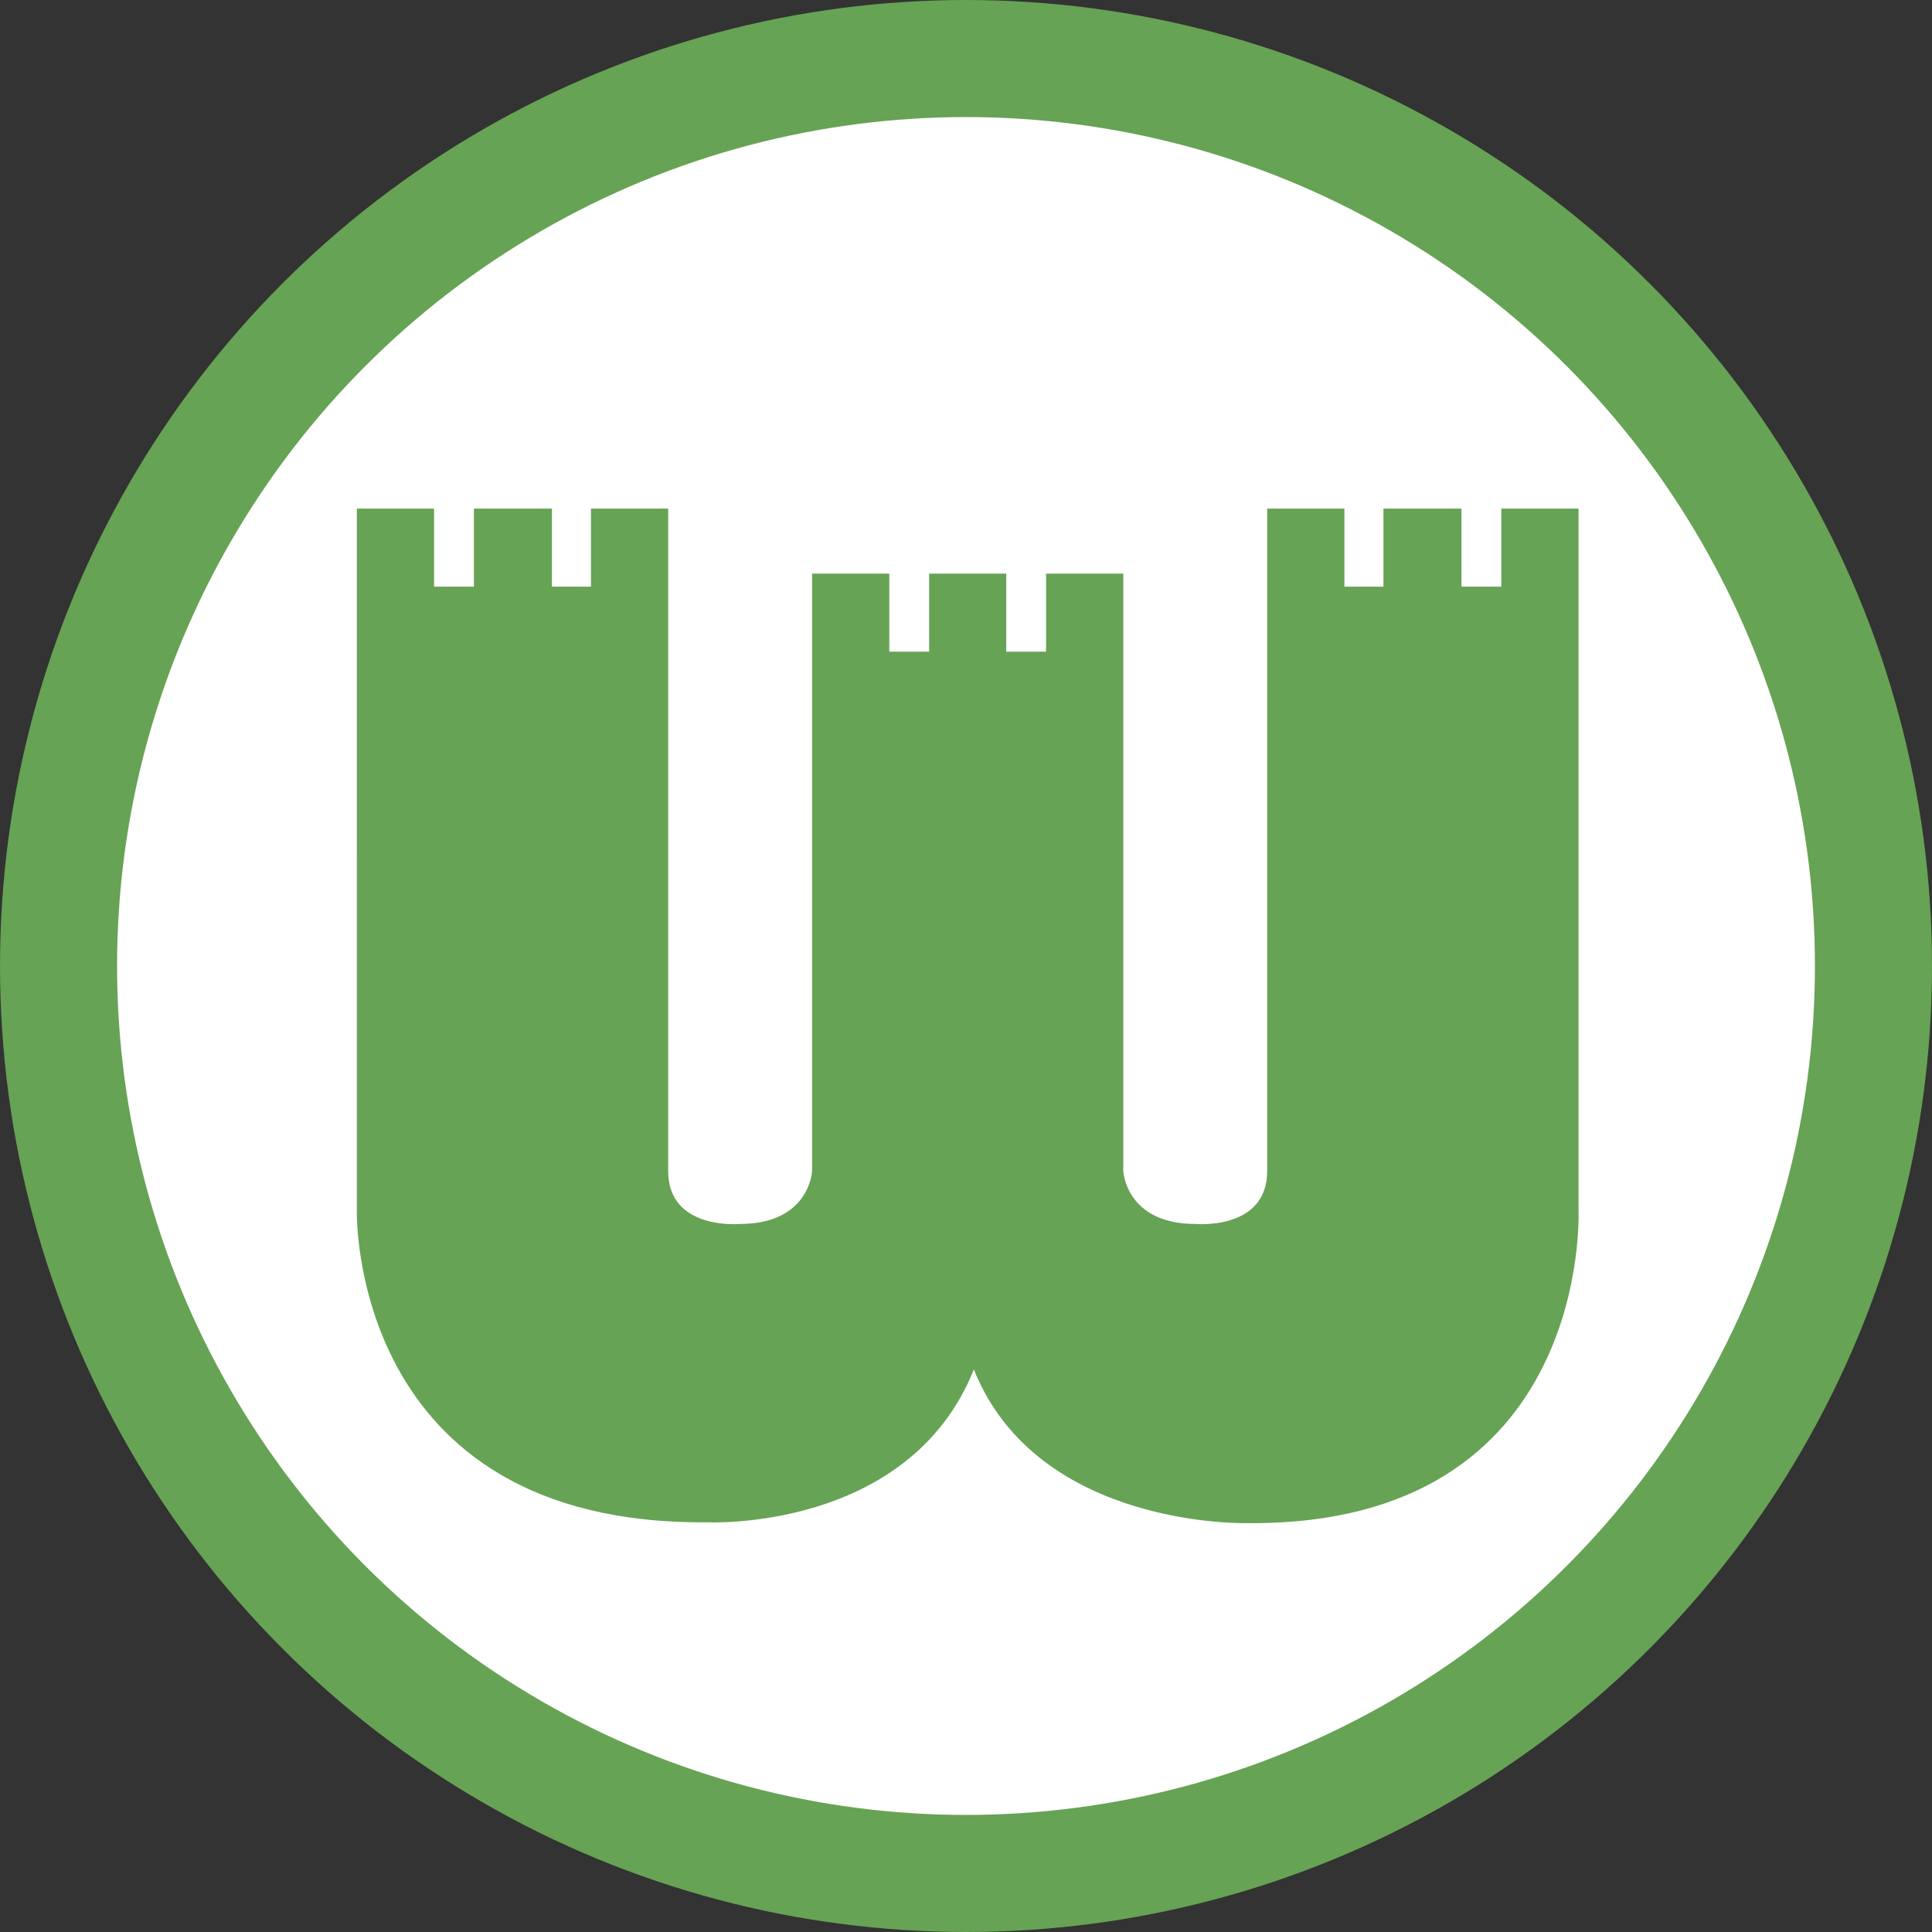
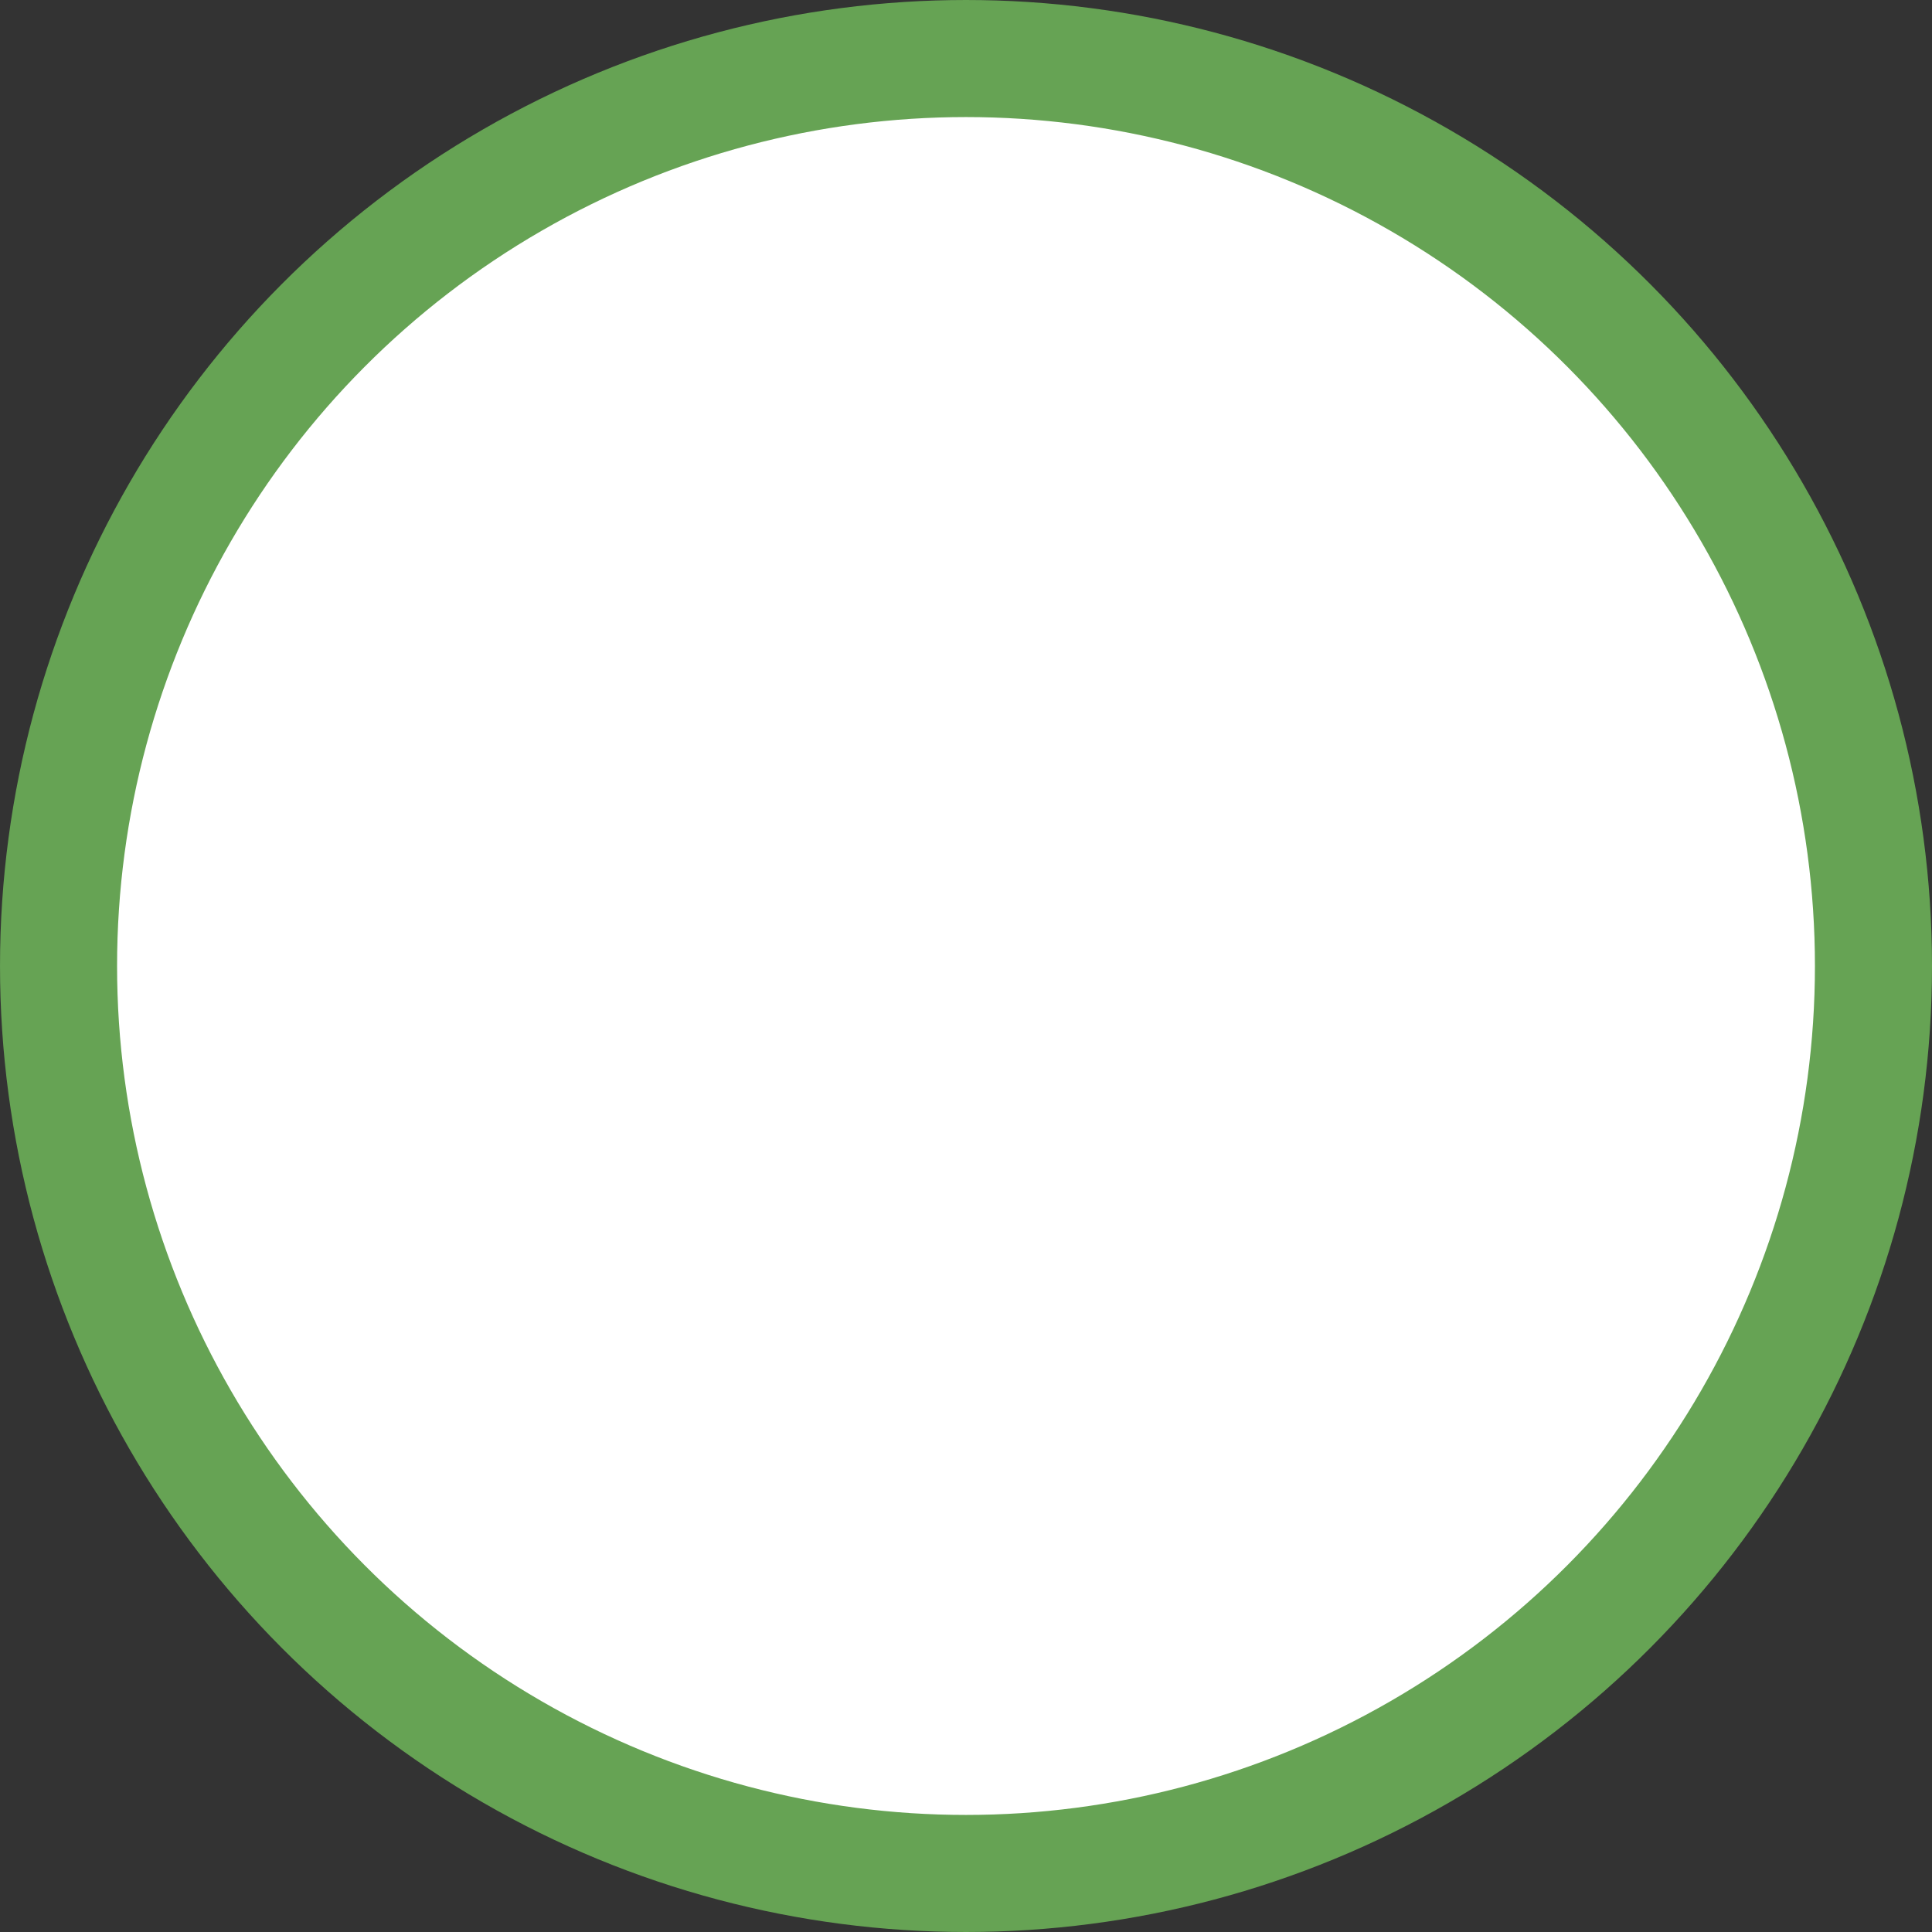
<svg xmlns="http://www.w3.org/2000/svg" width="2500" height="2500" viewBox="0 0 220.621 220.62">
  <rect x="0" y="0" width="220.621" height="220.62" fill="#333333" stroke="none" />
  <circle cx="110.311" cy="110.31" r="103.626" fill="#fff" stroke="#66a354" stroke-width="13.368" />
-   <path d="M114.905 65.504v8.912h4.549v-8.912h8.819v68.231s.279 6.034 8.262 6.034c0 0 8.169.743 8.169-6.034V58.077h8.819v8.912h4.456v-8.912h8.912v8.912h4.548v-8.912h8.819v80.113s1.594 35.988-37.674 35.74c0 0-24.043.743-31.377-17.545-7.426 18.566-30.449 17.452-30.449 17.452-41 .34-40.01-35.647-40.01-35.647V58.077h8.819v8.912h4.549v-8.912h8.912v8.912h4.456v-8.912h8.819v75.658c0 6.776 8.169 6.034 8.169 6.034 7.983 0 8.262-6.034 8.262-6.034V65.504h8.819v8.912h4.549v-8.912h8.803z" fill="#66a354" />
</svg>